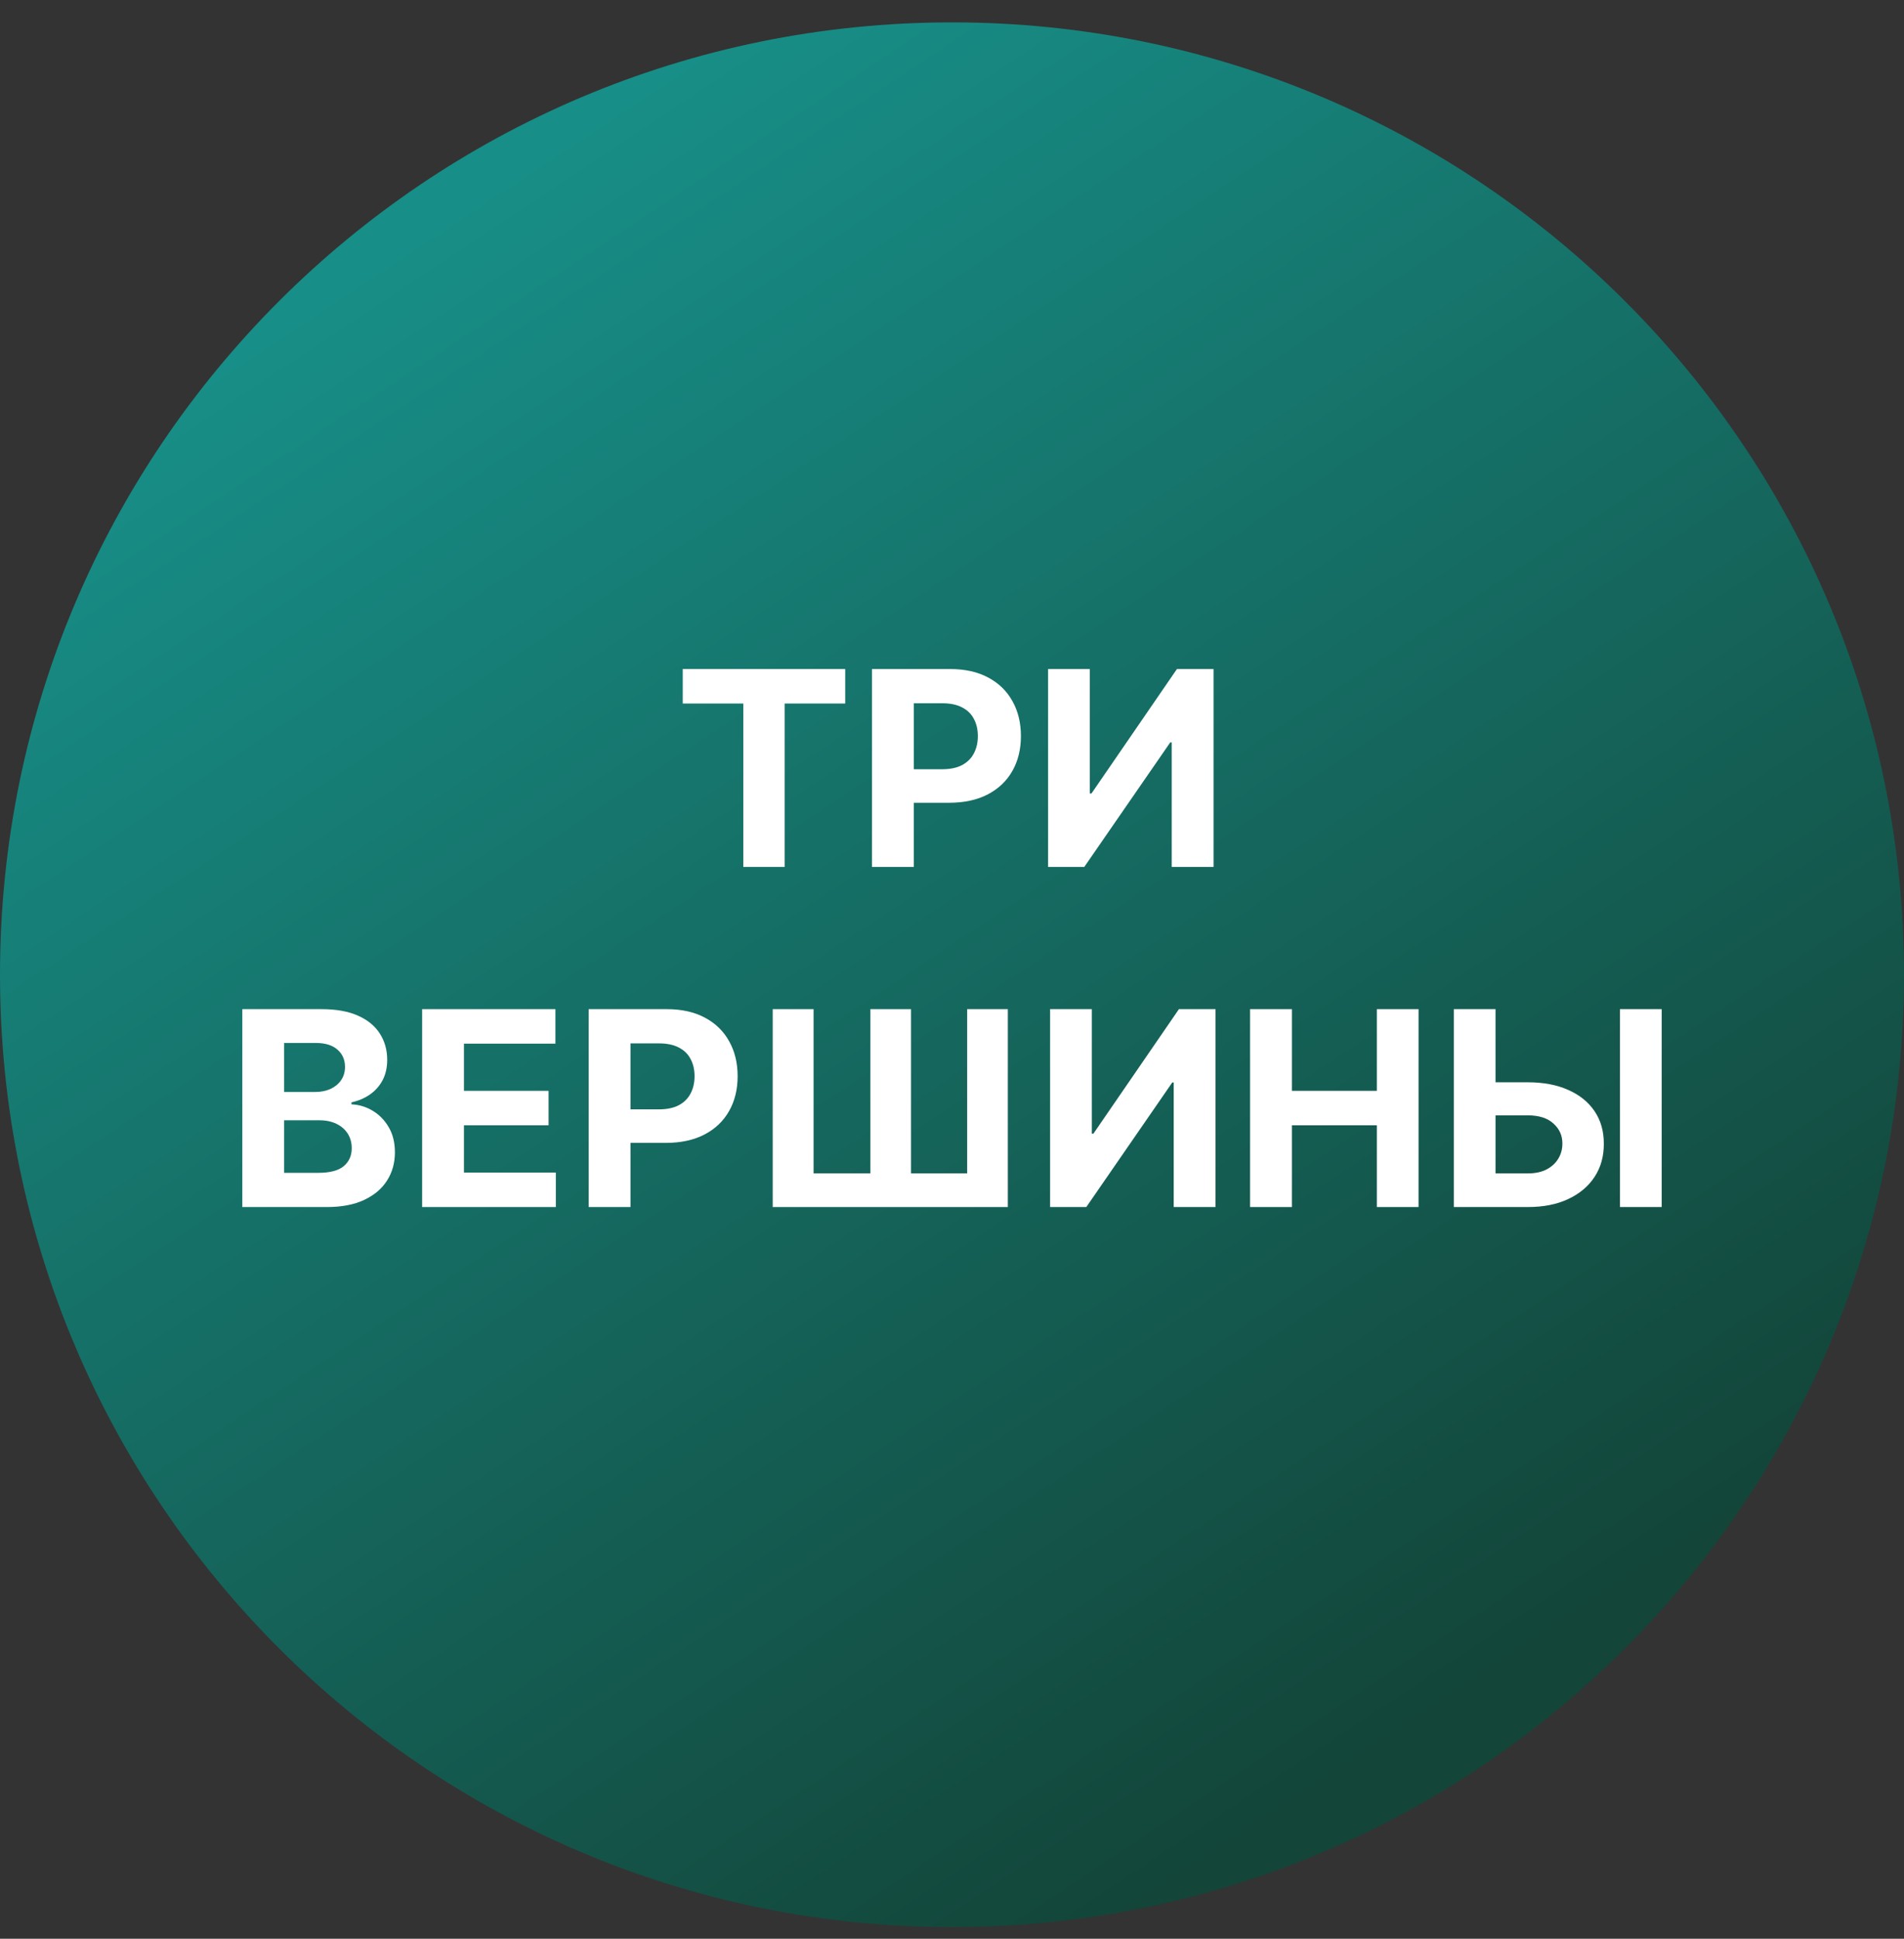
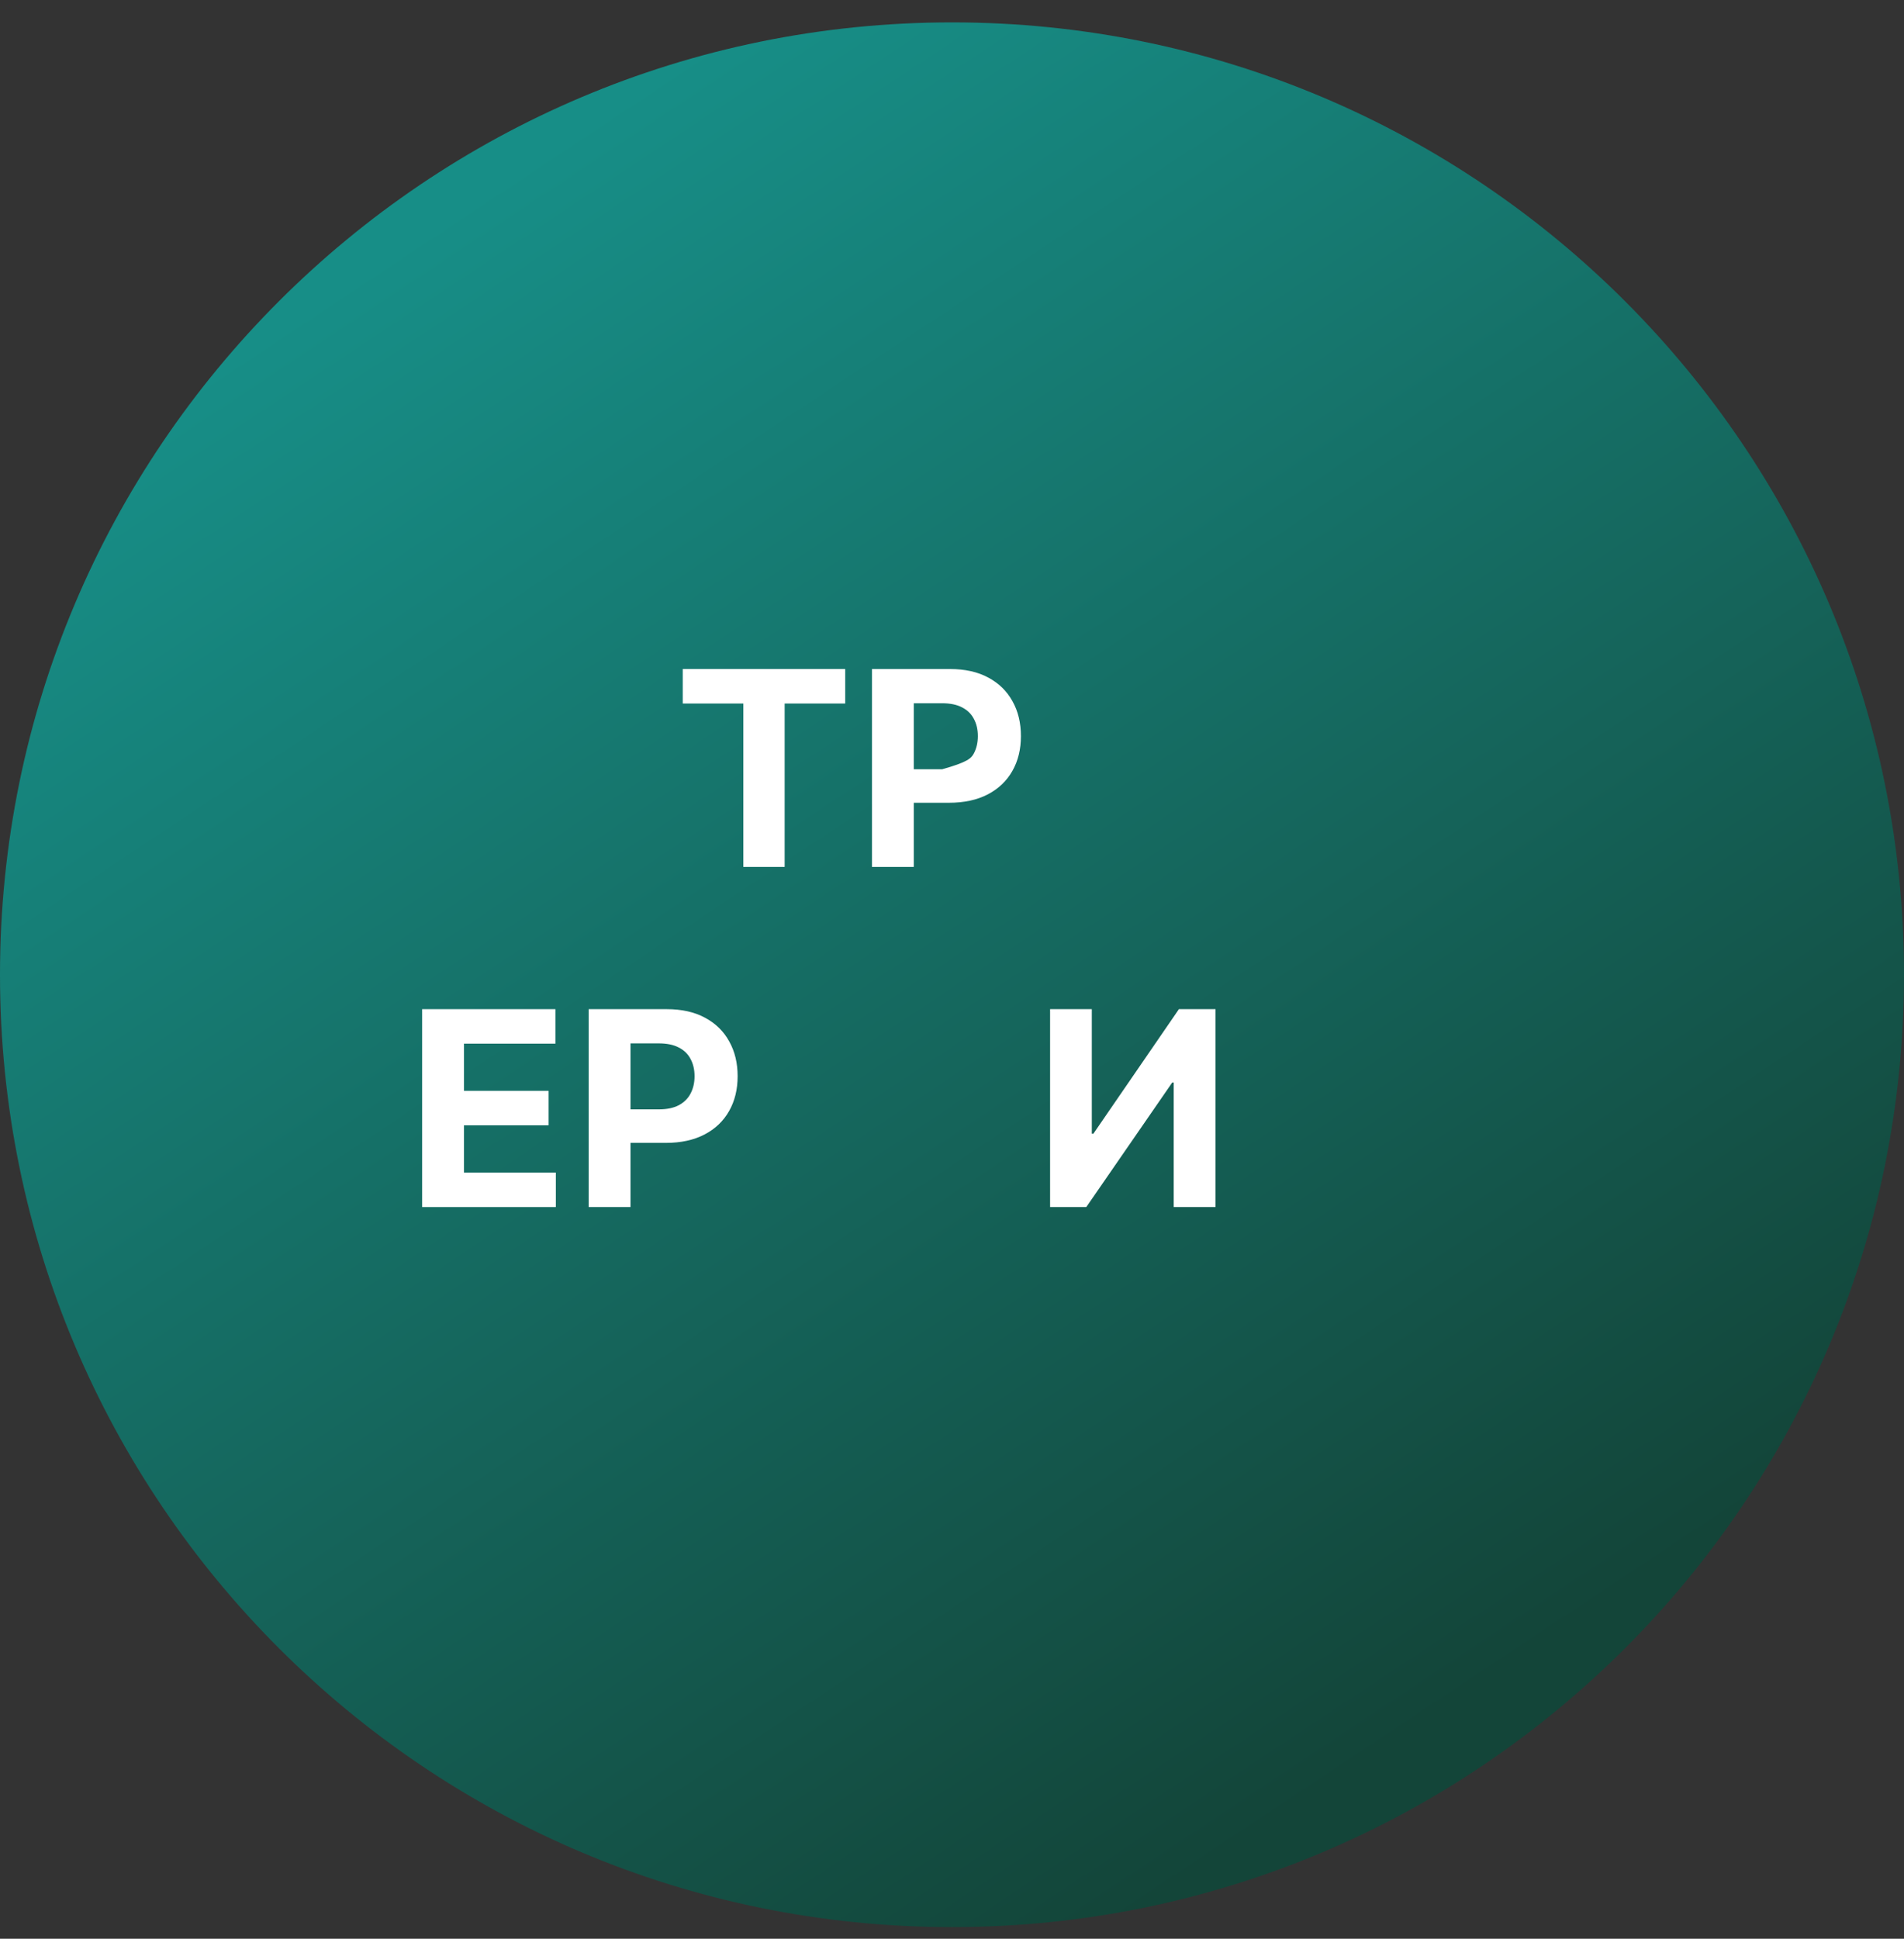
<svg xmlns="http://www.w3.org/2000/svg" width="56" height="57" viewBox="0 0 56 57" fill="none">
  <rect x="0" y="0" width="56" height="57" fill="#333333" stroke="none" />
  <g clip-path="url(#clip0_1449_1067)">
    <path d="M56 28.658C56 13.194 43.464 0.658 28 0.658C12.536 0.658 0 13.194 0 28.658C0 44.122 12.536 56.658 28 56.658C43.464 56.658 56 44.122 56 28.658Z" fill="url(#paint0_linear_1449_1067)" />
    <path d="M20.081 20.684V19.67H24.859V20.684H23.078V25.488H21.862V20.684H20.081Z" fill="white" />
-     <path d="M25.646 25.488V19.67H27.942C28.383 19.67 28.759 19.754 29.07 19.923C29.38 20.089 29.617 20.321 29.78 20.619C29.945 20.914 30.027 21.255 30.027 21.642C30.027 22.028 29.944 22.369 29.777 22.664C29.61 22.96 29.369 23.19 29.053 23.355C28.738 23.519 28.358 23.602 27.91 23.602H26.447V22.616H27.712C27.948 22.616 28.143 22.575 28.297 22.494C28.452 22.41 28.568 22.296 28.643 22.15C28.721 22.002 28.76 21.833 28.76 21.642C28.76 21.448 28.721 21.28 28.643 21.136C28.568 20.99 28.452 20.877 28.297 20.798C28.142 20.716 27.945 20.676 27.706 20.676H26.876V25.488H25.646Z" fill="white" />
-     <path d="M30.826 19.67H32.053V23.329H32.102L34.616 19.67H35.693V25.488H34.462V21.826H34.42L31.891 25.488H30.826V19.67Z" fill="white" />
-     <path d="M7.127 35.488V29.67H9.456C9.884 29.67 10.241 29.733 10.527 29.86C10.813 29.987 11.028 30.163 11.172 30.389C11.316 30.612 11.388 30.87 11.388 31.161C11.388 31.389 11.343 31.588 11.252 31.761C11.161 31.931 11.036 32.071 10.877 32.181C10.72 32.289 10.54 32.366 10.337 32.411V32.468C10.559 32.478 10.766 32.54 10.959 32.656C11.154 32.771 11.312 32.933 11.434 33.142C11.555 33.348 11.615 33.594 11.615 33.88C11.615 34.189 11.539 34.464 11.385 34.707C11.234 34.947 11.009 35.138 10.712 35.278C10.415 35.418 10.048 35.488 9.613 35.488H7.127ZM8.357 34.482H9.36C9.703 34.482 9.953 34.417 10.11 34.286C10.267 34.154 10.345 33.978 10.345 33.758C10.345 33.597 10.307 33.455 10.229 33.332C10.151 33.209 10.041 33.112 9.897 33.042C9.755 32.972 9.585 32.937 9.388 32.937H8.357V34.482ZM8.357 32.105H9.269C9.437 32.105 9.587 32.075 9.718 32.017C9.85 31.956 9.954 31.871 10.03 31.761C10.108 31.651 10.147 31.519 10.147 31.366C10.147 31.156 10.072 30.986 9.922 30.857C9.775 30.729 9.564 30.664 9.292 30.664H8.357V32.105Z" fill="white" />
+     <path d="M25.646 25.488V19.67H27.942C28.383 19.67 28.759 19.754 29.07 19.923C29.38 20.089 29.617 20.321 29.78 20.619C29.945 20.914 30.027 21.255 30.027 21.642C30.027 22.028 29.944 22.369 29.777 22.664C29.61 22.96 29.369 23.19 29.053 23.355C28.738 23.519 28.358 23.602 27.91 23.602H26.447V22.616H27.712C28.452 22.41 28.568 22.296 28.643 22.15C28.721 22.002 28.76 21.833 28.76 21.642C28.76 21.448 28.721 21.28 28.643 21.136C28.568 20.99 28.452 20.877 28.297 20.798C28.142 20.716 27.945 20.676 27.706 20.676H26.876V25.488H25.646Z" fill="white" />
    <path d="M12.416 35.488V29.67H16.336V30.684H13.646V32.071H16.135V33.085H13.646V34.474H16.348V35.488H12.416Z" fill="white" />
    <path d="M17.314 35.488V29.67H19.61C20.051 29.67 20.427 29.754 20.738 29.923C21.048 30.089 21.285 30.321 21.448 30.619C21.613 30.914 21.695 31.255 21.695 31.642C21.695 32.028 21.612 32.369 21.445 32.664C21.278 32.96 21.037 33.19 20.721 33.355C20.406 33.519 20.026 33.602 19.578 33.602H18.115V32.616H19.38C19.616 32.616 19.811 32.575 19.965 32.494C20.12 32.41 20.236 32.296 20.311 32.15C20.389 32.002 20.428 31.833 20.428 31.642C20.428 31.448 20.389 31.28 20.311 31.136C20.236 30.99 20.12 30.877 19.965 30.798C19.809 30.716 19.613 30.676 19.374 30.676H18.544V35.488H17.314Z" fill="white" />
-     <path d="M22.727 29.67H23.929V34.499H25.599V29.67H26.795V34.499H28.446V29.67H29.642V35.488H22.727V29.67Z" fill="white" />
    <path d="M30.885 29.67H32.112V33.329H32.16L34.674 29.67H35.751V35.488H34.521V31.826H34.478L31.95 35.488H30.885V29.67Z" fill="white" />
-     <path d="M36.767 35.488V29.67H37.998V32.071H40.495V29.67H41.722V35.488H40.495V33.085H37.998V35.488H36.767Z" fill="white" />
-     <path d="M43.546 31.82H44.932C45.394 31.82 45.792 31.895 46.125 32.045C46.461 32.193 46.719 32.402 46.901 32.673C47.083 32.944 47.173 33.263 47.171 33.63C47.173 33.996 47.083 34.319 46.901 34.599C46.719 34.877 46.461 35.095 46.125 35.252C45.792 35.41 45.394 35.488 44.932 35.488H42.759V29.67H43.986V34.499H44.932C45.154 34.499 45.34 34.46 45.492 34.38C45.643 34.299 45.758 34.192 45.836 34.059C45.915 33.925 45.954 33.778 45.952 33.619C45.954 33.388 45.867 33.193 45.691 33.034C45.517 32.873 45.264 32.792 44.932 32.792H43.546V31.82ZM48.873 29.67V35.488H47.645V29.67H48.873Z" fill="white" />
  </g>
  <defs>
    <linearGradient id="paint0_linear_1449_1067" x1="39.105" y1="52.521" x2="9.884" y2="8.472" gradientUnits="userSpaceOnUse">
      <stop stop-color="#134539" />
      <stop offset="1" stop-color="#178E87" />
    </linearGradient>
    <clipPath id="clip0_1449_1067">
      <rect width="56" height="56" fill="white" transform="translate(0 0.658)" />
    </clipPath>
  </defs>
</svg>